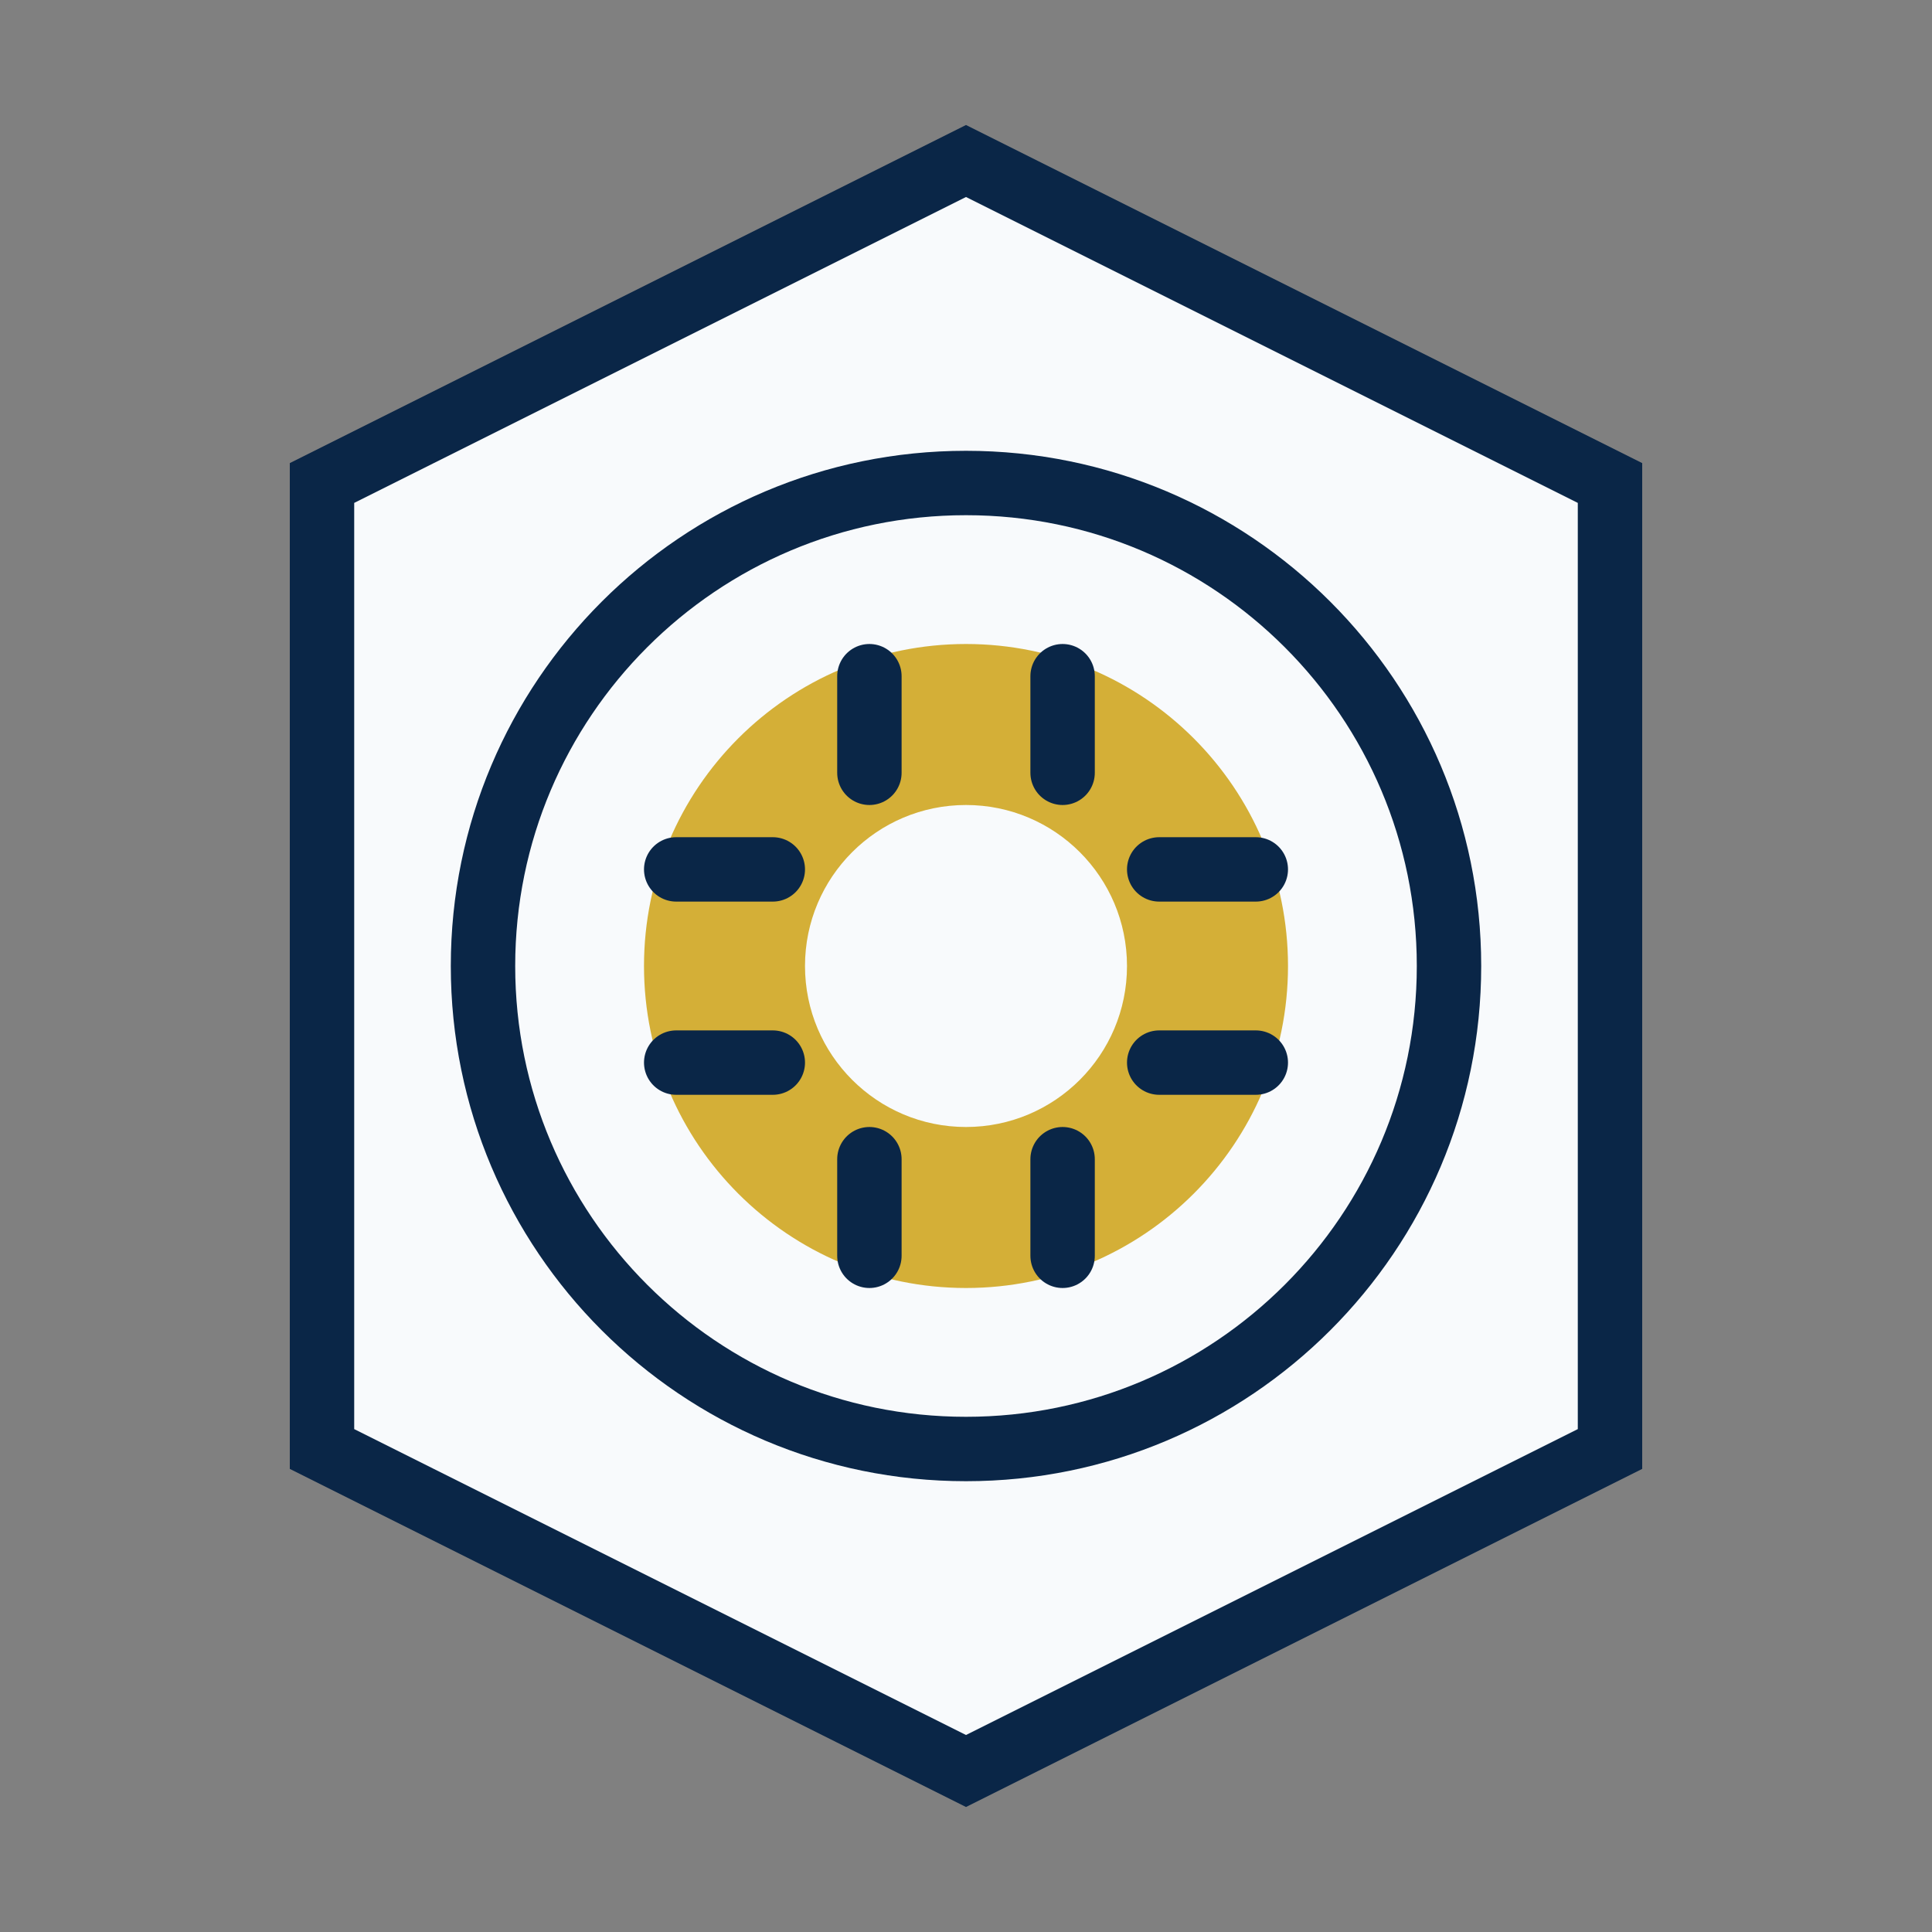
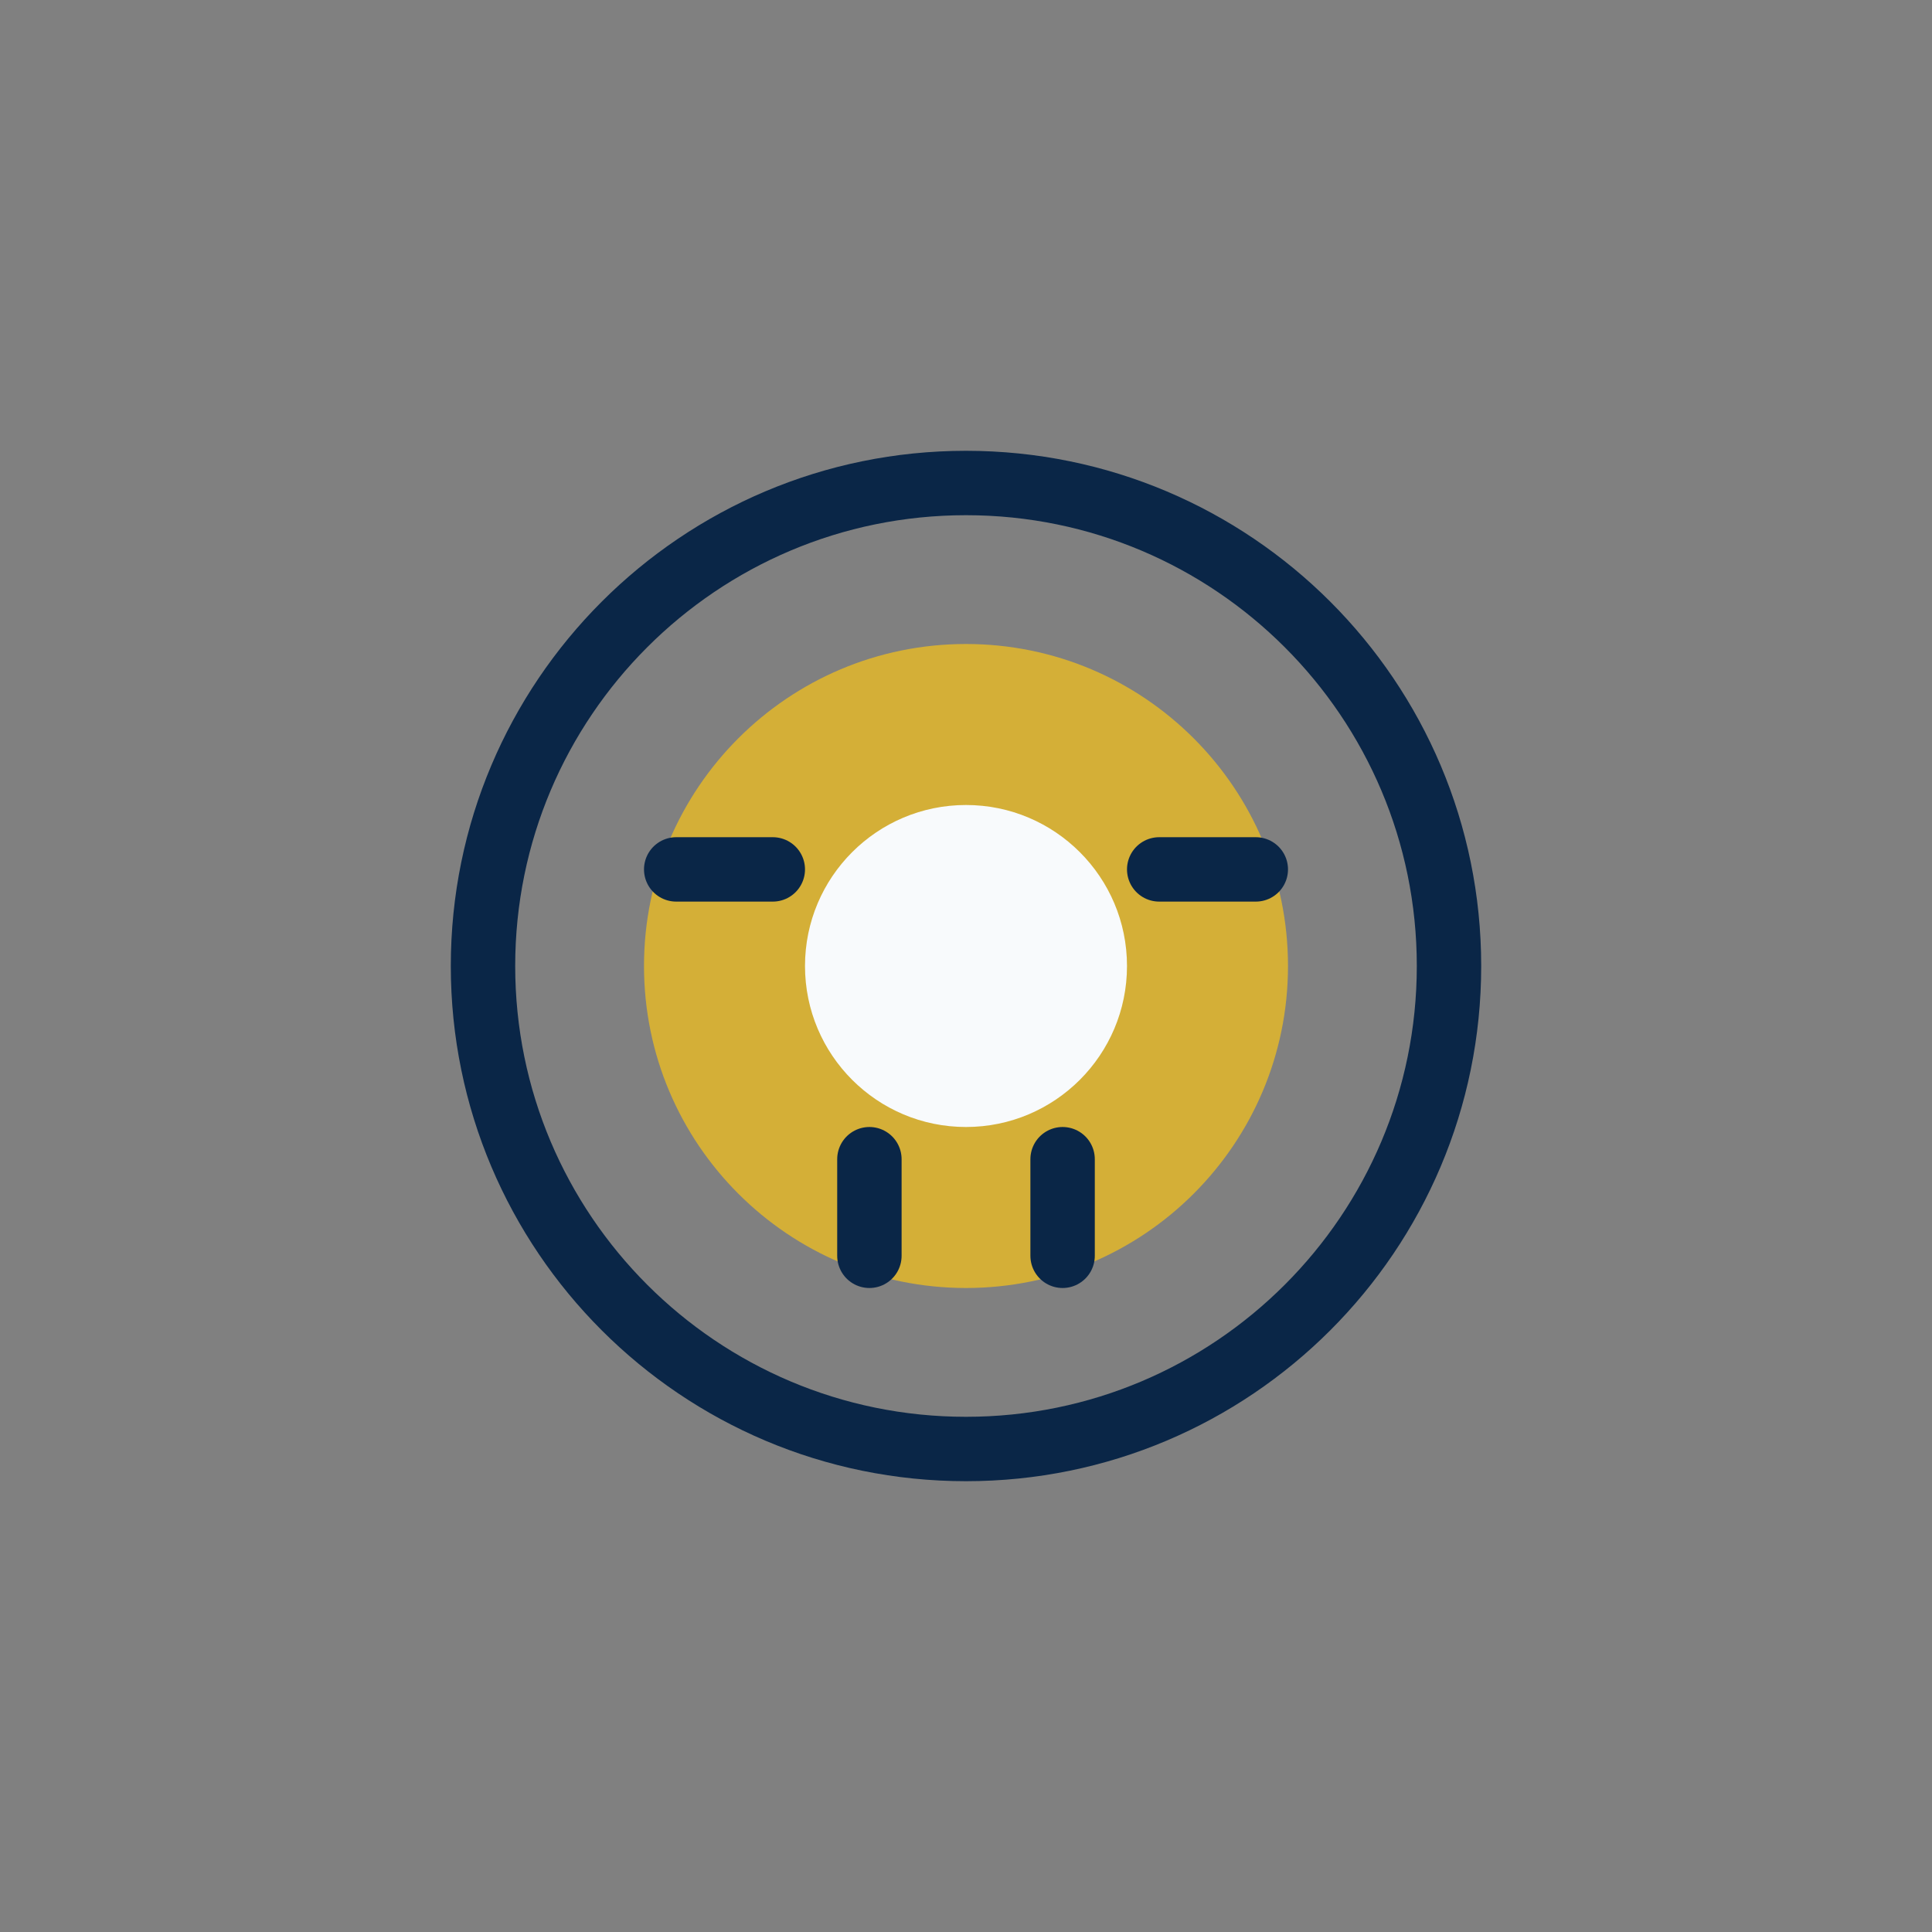
<svg xmlns="http://www.w3.org/2000/svg" width="60" height="60" viewBox="0 0 60 60" fill="none">
  <rect x="0" y="0" width="60" height="60" fill="#808080" stroke="none" />
-   <path d="M30 5L50 15V45L30 55L10 45V15L30 5Z" fill="#F8FAFC" stroke="#0A2647" stroke-width="2" />
  <path d="M30 15C38.284 15 45 21.716 45 30C45 38.284 38.284 45 30 45C21.716 45 15 38.284 15 30C15 21.716 21.716 15 30 15Z" stroke="#0A2647" stroke-width="2" />
  <path d="M30 20C35.523 20 40 24.477 40 30C40 35.523 35.523 40 30 40C24.477 40 20 35.523 20 30C20 24.477 24.477 20 30 20Z" fill="#D4AF37" />
  <path d="M30 25C32.761 25 35 27.239 35 30C35 32.761 32.761 35 30 35C27.239 35 25 32.761 25 30C25 27.239 27.239 25 30 25Z" fill="#F8FAFC" />
-   <path d="M27 21L27 24" stroke="#0A2647" stroke-width="2" stroke-linecap="round" />
-   <path d="M33 21L33 24" stroke="#0A2647" stroke-width="2" stroke-linecap="round" />
  <path d="M27 36L27 39" stroke="#0A2647" stroke-width="2" stroke-linecap="round" />
  <path d="M33 36L33 39" stroke="#0A2647" stroke-width="2" stroke-linecap="round" />
  <path d="M39 27L36 27" stroke="#0A2647" stroke-width="2" stroke-linecap="round" />
-   <path d="M39 33L36 33" stroke="#0A2647" stroke-width="2" stroke-linecap="round" />
  <path d="M24 27L21 27" stroke="#0A2647" stroke-width="2" stroke-linecap="round" />
-   <path d="M24 33L21 33" stroke="#0A2647" stroke-width="2" stroke-linecap="round" />
</svg>